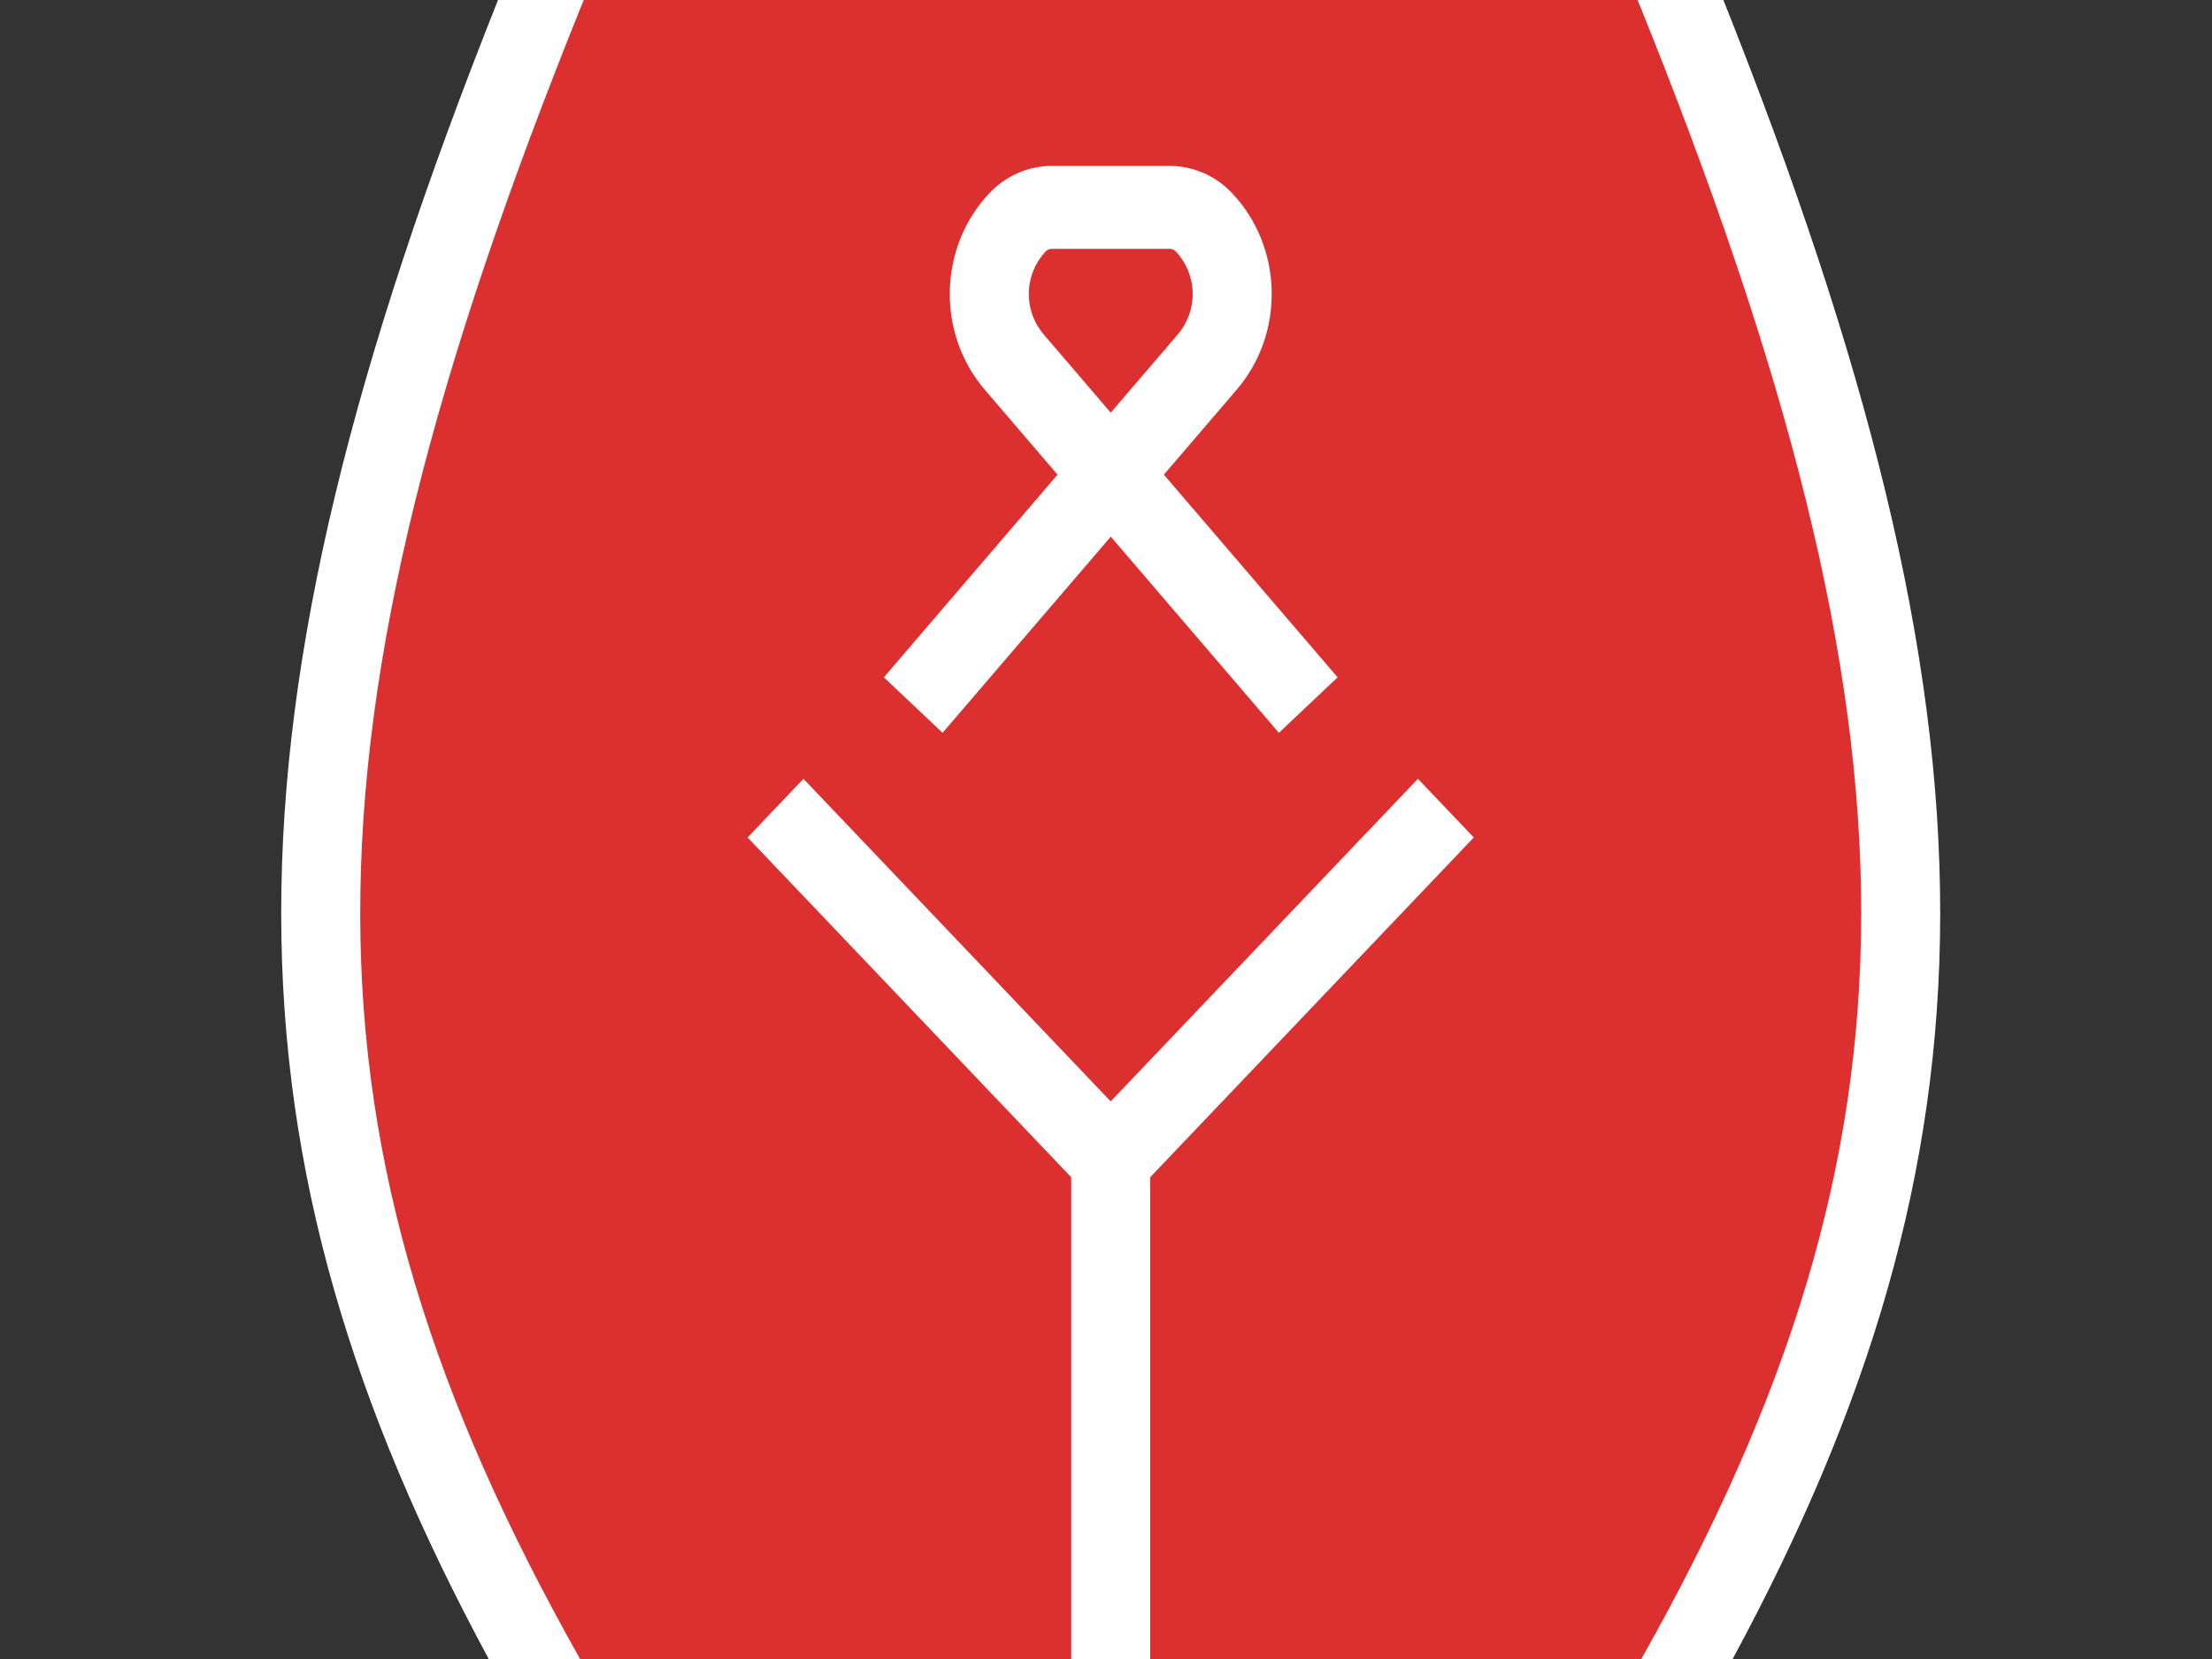
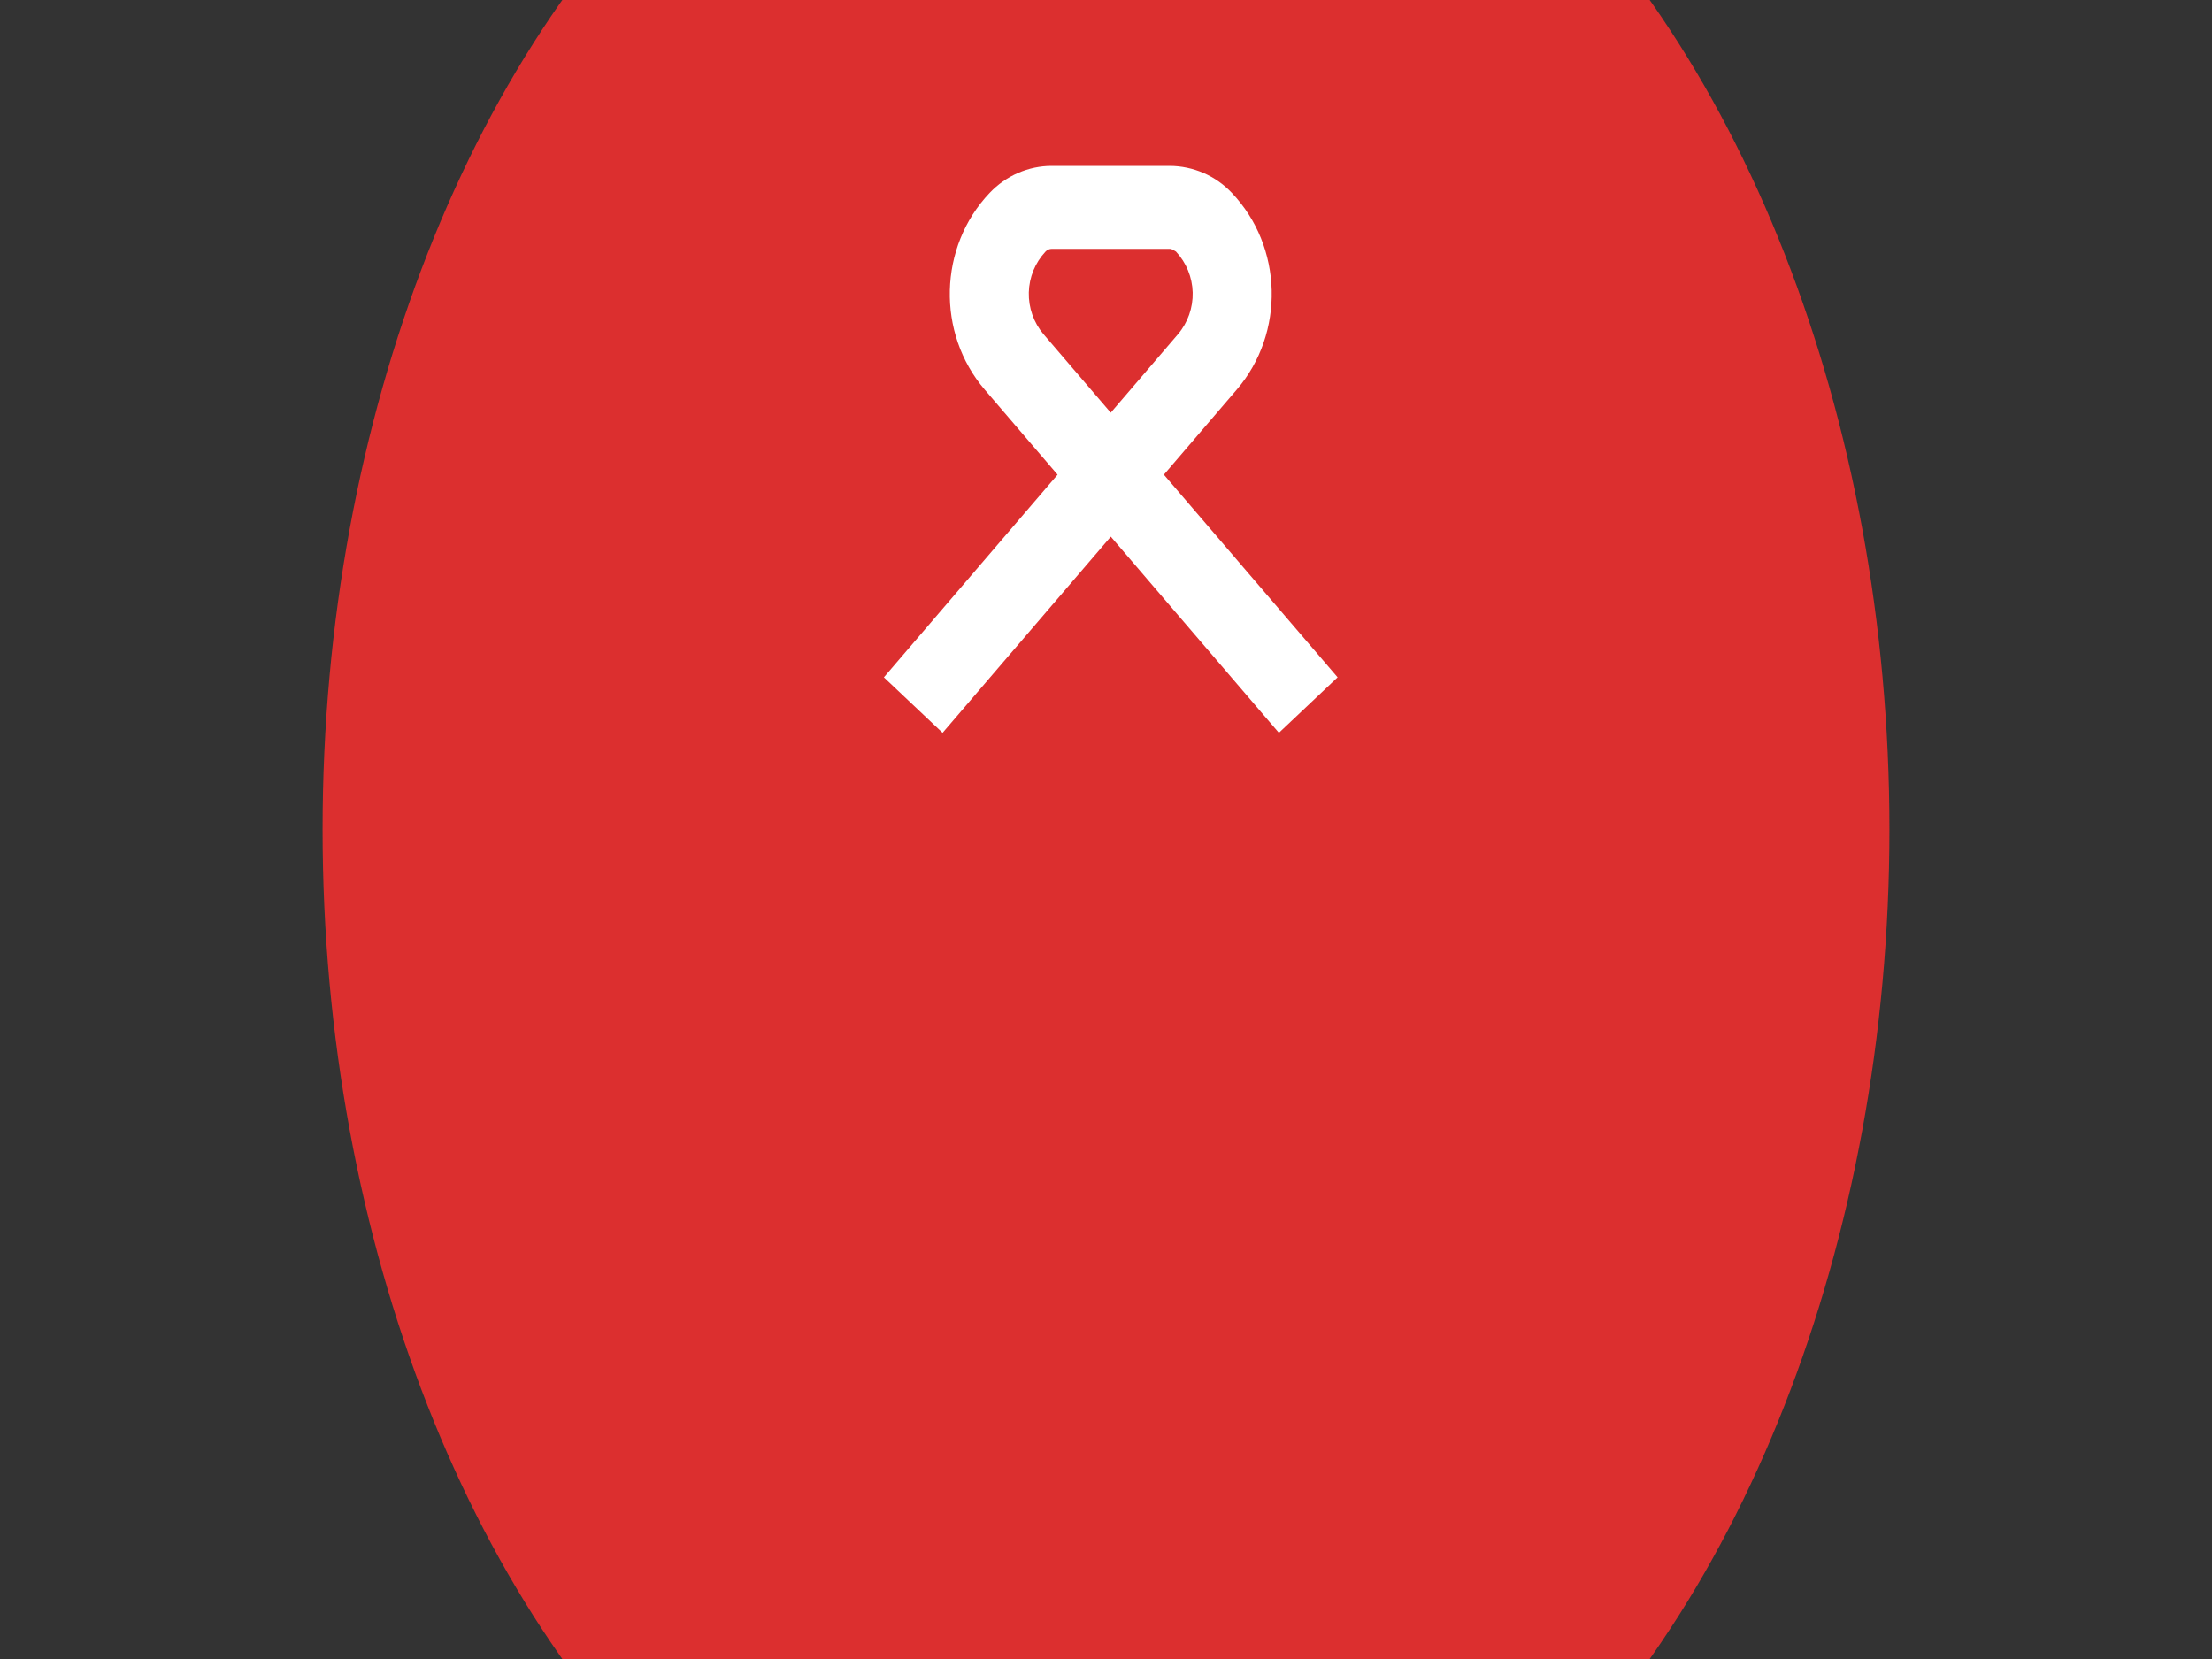
<svg xmlns="http://www.w3.org/2000/svg" width="48" height="36" viewBox="0 0 48 36" fill="none">
  <rect x="0" y="0" width="48" height="36" fill="#333333" stroke="none" />
  <g clip-path="url(#clip0_4_2620)">
    <ellipse cx="24" cy="18" rx="17" ry="25" fill="#DC2F2F" />
-     <path d="M35.536 0H37.397C40.523 7.848 42.11 14.106 42.102 19.852C42.094 25.466 40.564 30.512 37.598 36H35.616C38.808 30.342 40.38 25.365 40.388 19.849C40.395 14.288 38.812 8.09 35.536 0ZM10.807 0H12.667C9.391 8.09 7.809 14.288 7.817 19.849C7.824 25.365 9.397 30.342 12.588 36H10.606C7.641 30.511 6.11 25.466 6.102 19.852C6.094 14.106 7.682 7.848 10.807 0ZM23.245 25.546V36H24.959V25.546L31.981 18.173L30.769 16.9L24.102 23.9L17.435 16.9L16.223 18.173L23.245 25.546Z" fill="white" />
-     <path fill-rule="evenodd" clip-rule="evenodd" d="M25.256 10.3L26.837 8.455C27.889 7.229 27.842 5.353 26.731 4.186C26.558 4.002 26.349 3.855 26.117 3.754C25.885 3.654 25.635 3.601 25.383 3.6H22.823C22.318 3.6 21.833 3.81 21.475 4.186C20.365 5.353 20.317 7.229 21.369 8.456L22.949 10.3L19.18 14.698L20.454 15.902L24.104 11.645L27.752 15.902L29.026 14.698L25.256 10.3ZM22.823 5.4C22.773 5.4 22.723 5.421 22.688 5.459C22.462 5.7 22.333 6.016 22.325 6.346C22.317 6.677 22.43 6.999 22.643 7.251L24.103 8.955L25.563 7.251C25.776 6.999 25.889 6.677 25.881 6.346C25.872 6.016 25.743 5.7 25.518 5.459C25.5 5.441 25.479 5.426 25.456 5.416C25.433 5.405 25.408 5.4 25.383 5.4H22.823Z" fill="white" />
+     <path fill-rule="evenodd" clip-rule="evenodd" d="M25.256 10.3L26.837 8.455C27.889 7.229 27.842 5.353 26.731 4.186C26.558 4.002 26.349 3.855 26.117 3.754C25.885 3.654 25.635 3.601 25.383 3.6H22.823C22.318 3.6 21.833 3.81 21.475 4.186C20.365 5.353 20.317 7.229 21.369 8.456L22.949 10.3L19.18 14.698L20.454 15.902L24.104 11.645L27.752 15.902L29.026 14.698L25.256 10.3ZM22.823 5.4C22.773 5.4 22.723 5.421 22.688 5.459C22.462 5.7 22.333 6.016 22.325 6.346C22.317 6.677 22.43 6.999 22.643 7.251L24.103 8.955L25.563 7.251C25.776 6.999 25.889 6.677 25.881 6.346C25.872 6.016 25.743 5.7 25.518 5.459C25.433 5.405 25.408 5.4 25.383 5.4H22.823Z" fill="white" />
  </g>
  <defs>
    <clipPath id="clip0_4_2620">
      <rect width="48" height="36" fill="white" />
    </clipPath>
  </defs>
</svg>